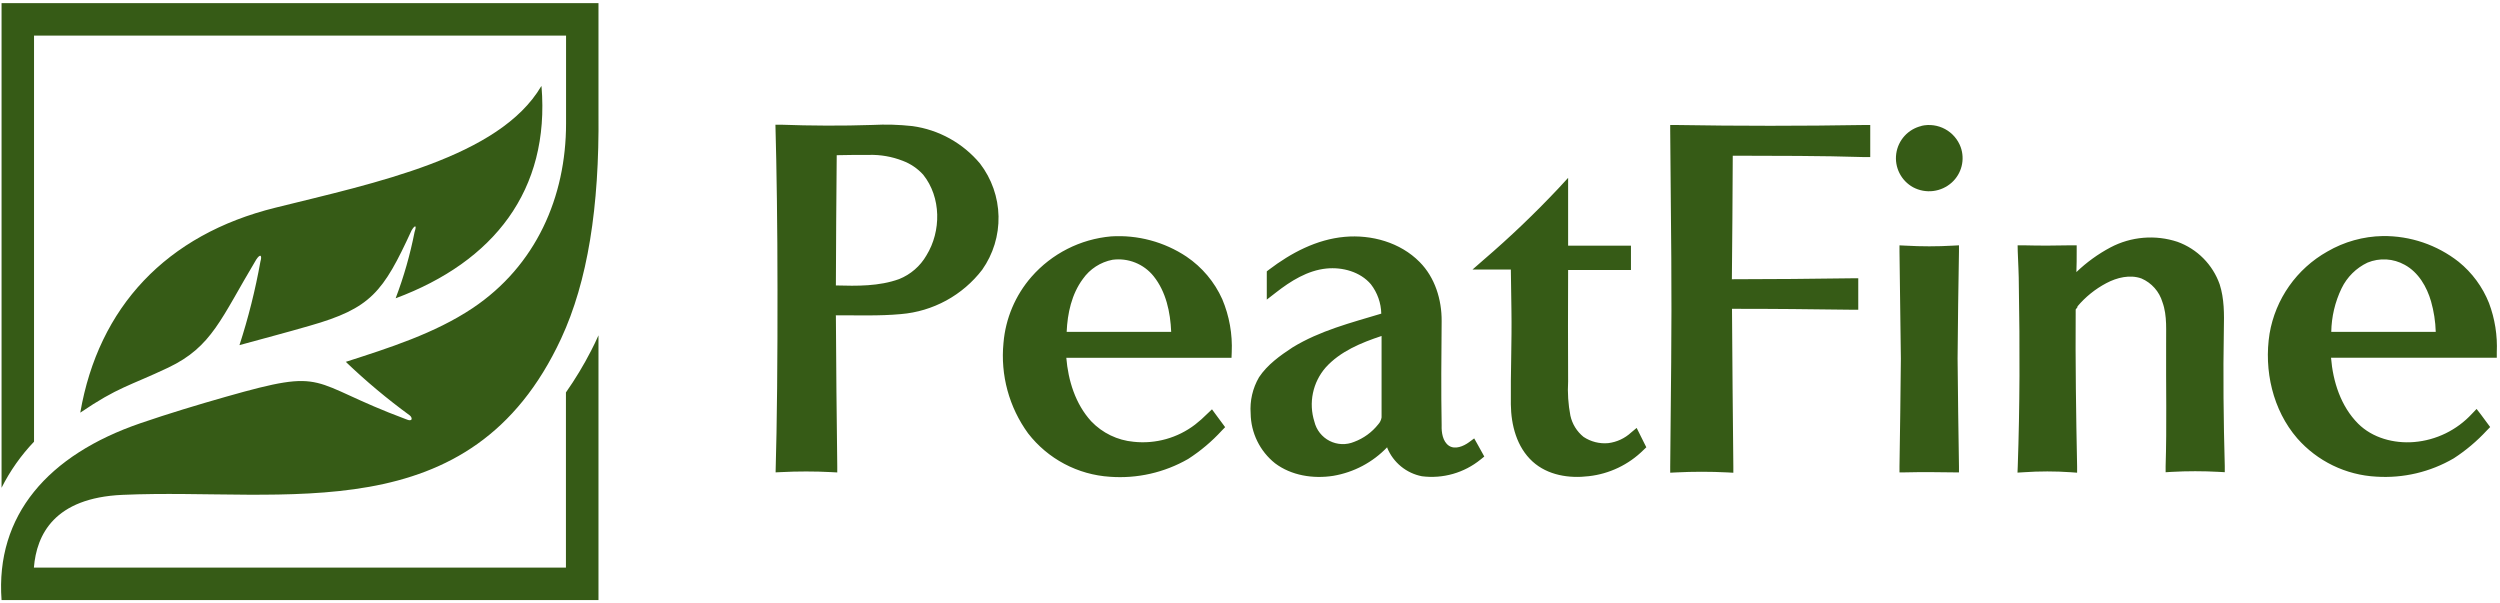
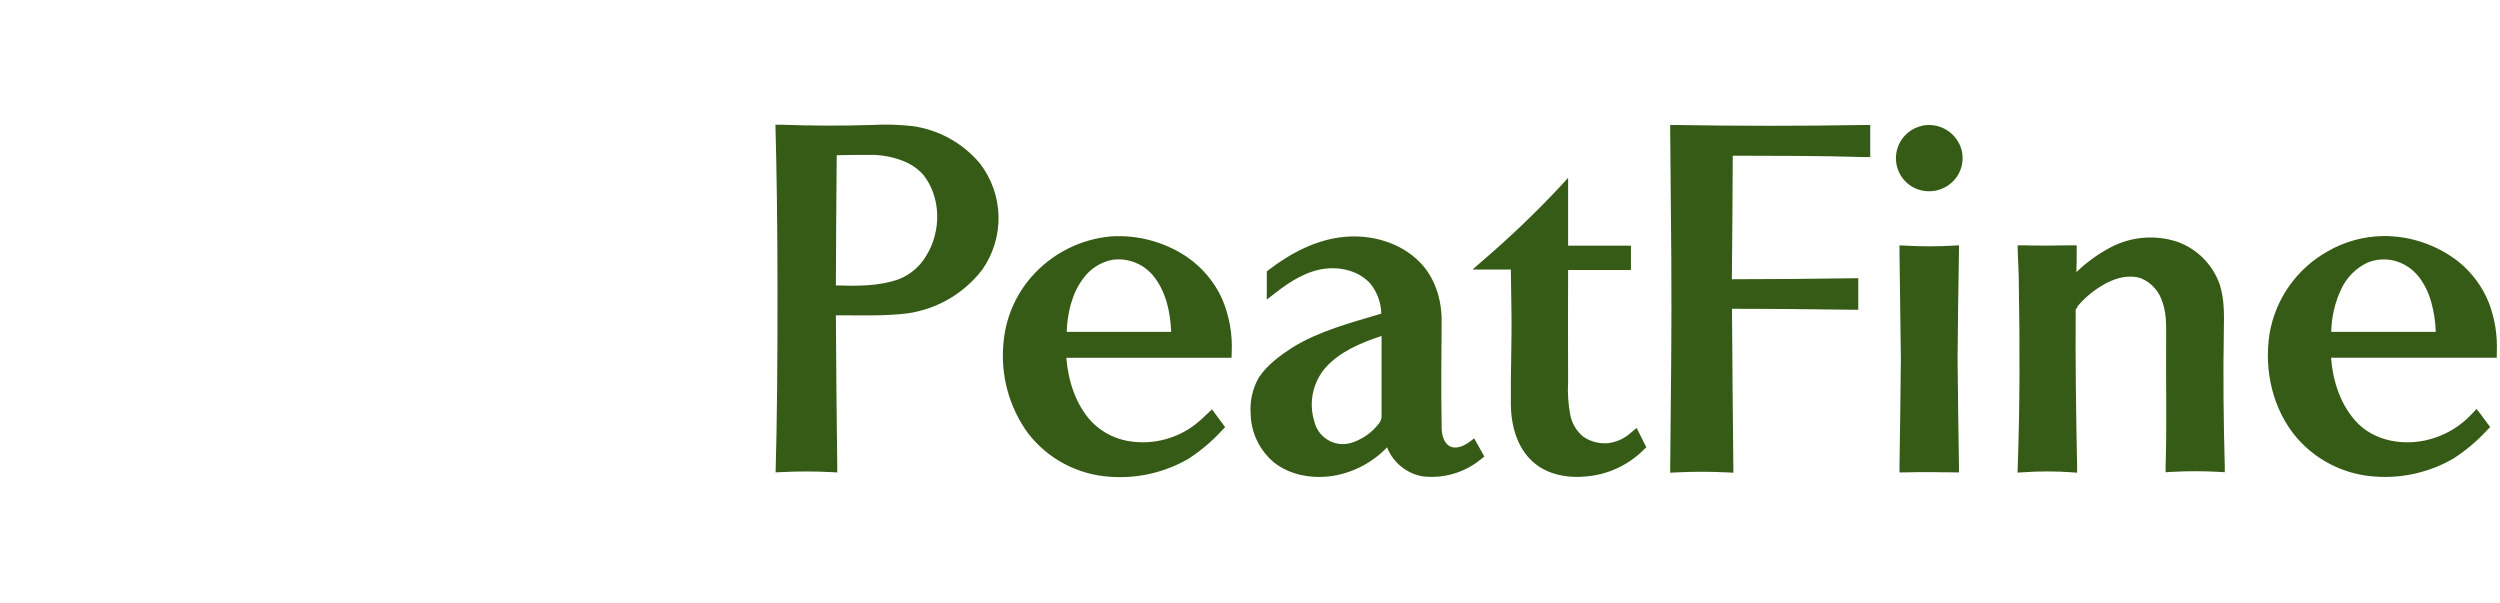
<svg xmlns="http://www.w3.org/2000/svg" width="601" height="145" viewBox="0 0 601 145" fill="none">
-   <path fill-rule="evenodd" clip-rule="evenodd" d="M29.48 118.962C68.565 117.22 113.189 128.117 134.902 81.377C141.257 67.691 144.107 49.805 143.875 27.287V0.75H0.375V117.26C2.414 113.202 5.044 109.468 8.18 106.182V8.555H136.08V29.704C136.08 47.288 128.89 63.874 113.572 74.106C104.508 80.149 93.531 83.644 83.127 86.987C87.964 91.619 93.105 95.922 98.516 99.868C99.18 100.401 99.281 101.539 97.589 100.774C73.55 91.831 79.311 88.266 54.284 95.386C47.396 97.35 40.558 99.415 33.79 101.731C11.523 109.365 -1.106 123.887 0.375 144.25H143.875V80.612C143.311 81.881 142.717 83.13 142.093 84.328C140.311 87.8 138.292 91.145 136.05 94.339V136.445H8.149C8.794 128.529 13.034 119.687 29.45 118.962H29.48ZM130.118 20.72C120.047 37.841 90.187 43.964 66.218 49.926C39.974 56.402 23.679 73.824 19.298 99.203C28.453 92.989 30.96 92.868 40.447 88.377C51.031 83.341 53.116 76.553 61.596 62.404C62.603 60.873 63.046 61.397 62.603 62.887C61.384 69.688 59.702 76.397 57.567 82.969C63.187 81.418 68.827 79.947 74.436 78.316C89.18 74.116 92.101 70.259 98.949 55.374C99.764 54.025 100.248 54.055 99.664 55.777C98.6 61.207 97.077 66.537 95.112 71.709C118.718 62.917 132.233 45.737 130.179 20.751L130.118 20.72Z" fill="#365B16" />
  <path fill-rule="evenodd" clip-rule="evenodd" d="M200.946 75.872C201.026 87.957 201.107 100.042 201.278 112.127V113.577L199.828 113.497C195.802 113.289 191.768 113.289 187.743 113.497L186.454 113.557C186.796 102.016 186.937 85.61 186.907 69.457C186.907 54.844 186.705 40.422 186.413 29.979H187.702C195.024 30.24 202.345 30.281 209.697 30.039C212.909 29.868 216.128 29.959 219.325 30.311C225.684 31.181 231.488 34.396 235.6 39.324C238.394 42.968 239.952 47.408 240.046 51.998C240.14 56.589 238.766 61.089 236.123 64.844C233.788 67.886 230.843 70.406 227.477 72.243C224.11 74.079 220.397 75.192 216.576 75.509C211.359 75.993 206.122 75.771 200.885 75.801L200.946 75.872ZM458.096 59.053C461.89 59.27 465.693 59.27 469.486 59.053L470.937 58.973V60.433C470.782 69.027 470.671 77.614 470.604 86.194C470.695 94.845 470.786 103.496 470.937 112.147V113.557H469.537C465.71 113.487 461.873 113.466 458.046 113.557H456.636V112.147C456.777 103.493 456.888 94.849 456.968 86.215C456.874 77.621 456.763 69.027 456.636 60.433V58.983L458.086 59.053H458.096ZM499.457 73.787C499.288 73.98 499.133 74.185 498.994 74.401V74.562C498.903 87.091 499.085 99.619 499.337 112.147V113.638L497.856 113.527C494.074 113.265 490.278 113.265 486.496 113.527L485.006 113.617L485.066 112.127C485.57 97.665 485.58 83.193 485.328 68.721C485.328 65.962 485.167 63.213 485.066 60.453L485.036 58.973H486.476C490.273 59.074 494.059 59.063 497.846 58.973H499.236V60.373C499.236 62.065 499.236 63.756 499.165 65.408C501.612 63.063 504.371 61.067 507.363 59.476C509.821 58.18 512.514 57.394 515.283 57.163C518.052 56.933 520.839 57.264 523.476 58.137C525.815 58.984 527.937 60.339 529.689 62.105C531.441 63.871 532.779 66.003 533.608 68.349C534.726 71.843 534.695 75.499 534.615 79.125C534.413 90.102 534.534 101.079 534.836 112.046V113.517L533.376 113.436C529.619 113.23 525.854 113.23 522.097 113.436L520.616 113.527V112.046C520.918 102.378 520.677 92.71 520.737 83.072C520.677 79.668 521.059 75.912 519.851 72.639C519.48 71.38 518.836 70.217 517.966 69.234C517.096 68.251 516.02 67.471 514.816 66.949C512.036 65.942 508.894 66.727 506.366 68.067C503.698 69.475 501.327 71.386 499.387 73.696L499.457 73.787ZM560.376 85.963C560.84 91.754 562.733 97.675 566.892 101.845C570.367 105.309 575.513 106.658 580.347 106.266C585.669 105.823 590.631 103.401 594.255 99.478L595.373 98.31L596.38 99.609L597.951 101.734L598.636 102.66L597.83 103.486C595.47 106.041 592.801 108.29 589.884 110.183C584.242 113.479 577.743 115.012 571.223 114.584C567.611 114.389 564.074 113.476 560.819 111.897C557.565 110.318 554.658 108.106 552.269 105.39C546.358 98.561 544.212 89.004 545.602 80.212C546.299 76.095 547.908 72.185 550.311 68.77C552.714 65.355 555.85 62.52 559.49 60.473C563.543 58.112 568.134 56.829 572.824 56.747C579.426 56.676 585.856 58.857 591.052 62.931C594.296 65.557 596.81 68.973 598.354 72.85C599.773 76.627 600.41 80.653 600.227 84.684V85.993H560.376V85.963ZM333.489 107.504C330.016 111.143 325.458 113.56 320.497 114.393C315.683 115.148 310.426 114.322 306.519 111.372C304.718 109.935 303.258 108.117 302.245 106.048C301.231 103.979 300.689 101.711 300.658 99.407C300.433 96.364 301.135 93.323 302.672 90.686C304.686 87.665 307.707 85.499 310.729 83.516C317.315 79.487 324.747 77.604 332.059 75.398C332.003 72.843 331.131 70.373 329.571 68.349C327.013 65.328 322.723 64.169 318.886 64.552C314.324 65.005 310.255 67.573 306.72 70.333L304.535 72.025V65.237L305.069 64.824C310.376 60.796 316.509 57.543 323.247 56.938C329.712 56.354 336.621 58.268 341.274 62.981C344.97 66.697 346.611 72.045 346.571 77.191C346.5 85.53 346.42 93.879 346.571 102.217V102.278C346.511 103.939 346.823 106.135 348.303 107.142C349.784 108.149 351.828 107.283 353.157 106.306L354.396 105.39L355.151 106.729L356.269 108.743L356.823 109.75L355.937 110.465C353.981 112.055 351.723 113.231 349.3 113.923C346.876 114.616 344.338 114.81 341.838 114.494C339.988 114.135 338.257 113.322 336.8 112.128C335.343 110.935 334.205 109.398 333.489 107.656V107.504ZM256.336 85.963C256.789 91.492 258.531 97.121 262.318 101.271C265.014 104.101 268.647 105.855 272.54 106.205C277.81 106.771 283.096 105.289 287.304 102.066C288.34 101.262 289.322 100.39 290.244 99.458L291.362 98.4L292.269 99.639L293.84 101.764L294.524 102.691L293.719 103.516C291.327 106.127 288.609 108.418 285.632 110.334C279.933 113.609 273.384 115.1 266.829 114.615C263 114.371 259.265 113.315 255.874 111.518C252.483 109.721 249.513 107.223 247.161 104.191C242.584 97.913 240.477 90.17 241.239 82.438C241.731 76.559 244.088 70.991 247.967 66.546C252.857 60.966 259.711 57.485 267.101 56.828C273.513 56.426 279.88 58.135 285.229 61.692C288.992 64.236 291.971 67.779 293.83 71.924C295.532 75.961 296.309 80.328 296.106 84.704L296.055 86.013H256.336V85.963ZM376.975 59.053H392.081V60.413C392.081 61.42 392.081 62.498 392.081 63.545V64.904H376.975C376.935 73.827 376.935 82.754 376.975 91.683C376.817 94.438 377 97.201 377.519 99.911C377.96 101.927 379.075 103.731 380.681 105.027C382.434 106.196 384.536 106.726 386.633 106.528C388.689 106.272 390.612 105.378 392.132 103.97L393.451 102.872L394.216 104.403C394.579 105.148 394.952 105.893 395.324 106.628L395.777 107.525L395.052 108.219C391.514 111.715 386.902 113.917 381.96 114.474C377.227 115.058 372.07 114.262 368.435 110.959C364.618 107.484 363.268 102.197 363.208 97.212C363.127 89.679 363.47 82.106 363.349 74.613C363.299 71.34 363.268 68.067 363.208 64.794H353.993L356.702 62.427C362.978 57.043 368.962 51.328 374.628 45.306L376.975 42.759V59.094V59.053ZM461.943 30.25C463.865 29.817 465.879 30.096 467.61 31.038C469.34 31.979 470.669 33.517 471.349 35.367C471.874 36.835 471.952 38.426 471.574 39.938C471.196 41.451 470.378 42.818 469.224 43.866C467.981 44.993 466.42 45.709 464.755 45.916C463.09 46.123 461.401 45.812 459.919 45.025C458.505 44.25 457.359 43.064 456.633 41.624C455.907 40.184 455.635 38.557 455.853 36.96C456.071 35.362 456.769 33.868 457.855 32.675C458.941 31.483 460.363 30.648 461.933 30.281L461.943 30.25ZM416.372 67.13C426.03 67.13 435.688 67.029 445.346 66.898H446.726V74.462H445.346C435.688 74.331 426.03 74.23 416.372 74.24C416.453 86.889 416.56 99.542 416.695 112.197V113.648L415.244 113.567C411.148 113.361 407.044 113.361 402.948 113.567L401.518 113.638V112.197C401.659 95.5 401.921 78.802 401.78 62.105C401.699 51.886 401.612 41.664 401.518 31.439V30.049H402.908C418.014 30.304 433.12 30.304 448.227 30.049H449.606V37.763H448.207C437.662 37.431 427.108 37.461 416.554 37.431C416.513 47.361 416.443 57.291 416.342 67.221L416.372 67.13ZM201.147 37.31C201.026 47.744 201.006 58.177 200.946 68.621C206.031 68.762 211.329 68.842 216.153 67.09C218.919 65.98 221.232 63.973 222.719 61.39C226.304 55.579 226.284 47.431 221.943 42.003C220.595 40.513 218.91 39.367 217.029 38.66C214.426 37.641 211.645 37.158 208.851 37.24C206.283 37.24 203.715 37.24 201.147 37.31ZM560.437 79.779H585.554C585.481 77.302 585.102 74.842 584.426 72.458C583.419 68.963 581.404 65.458 578.081 63.656C576.728 62.901 575.221 62.462 573.674 62.371C572.128 62.281 570.58 62.541 569.148 63.132C566.426 64.422 564.226 66.604 562.914 69.316C561.34 72.583 560.495 76.153 560.437 79.779ZM331.324 102.016C331.75 101.554 332.031 100.975 332.129 100.354V80.766C327.215 82.398 322.179 84.462 318.675 88.36C317.151 90.113 316.102 92.228 315.63 94.503C315.157 96.778 315.276 99.136 315.976 101.351C316.212 102.343 316.662 103.272 317.293 104.074C317.924 104.875 318.721 105.53 319.629 105.994C320.538 106.457 321.536 106.718 322.556 106.758C323.575 106.798 324.591 106.616 325.533 106.225C327.811 105.376 329.813 103.921 331.324 102.016ZM256.426 79.779H281.553C281.362 75.066 280.325 70.151 277.333 66.405C276.166 64.951 274.644 63.823 272.913 63.13C271.182 62.436 269.302 62.201 267.454 62.447C264.565 63.004 262.004 64.662 260.314 67.07C257.625 70.705 256.618 75.308 256.426 79.779Z" fill="#365B16" />
</svg>